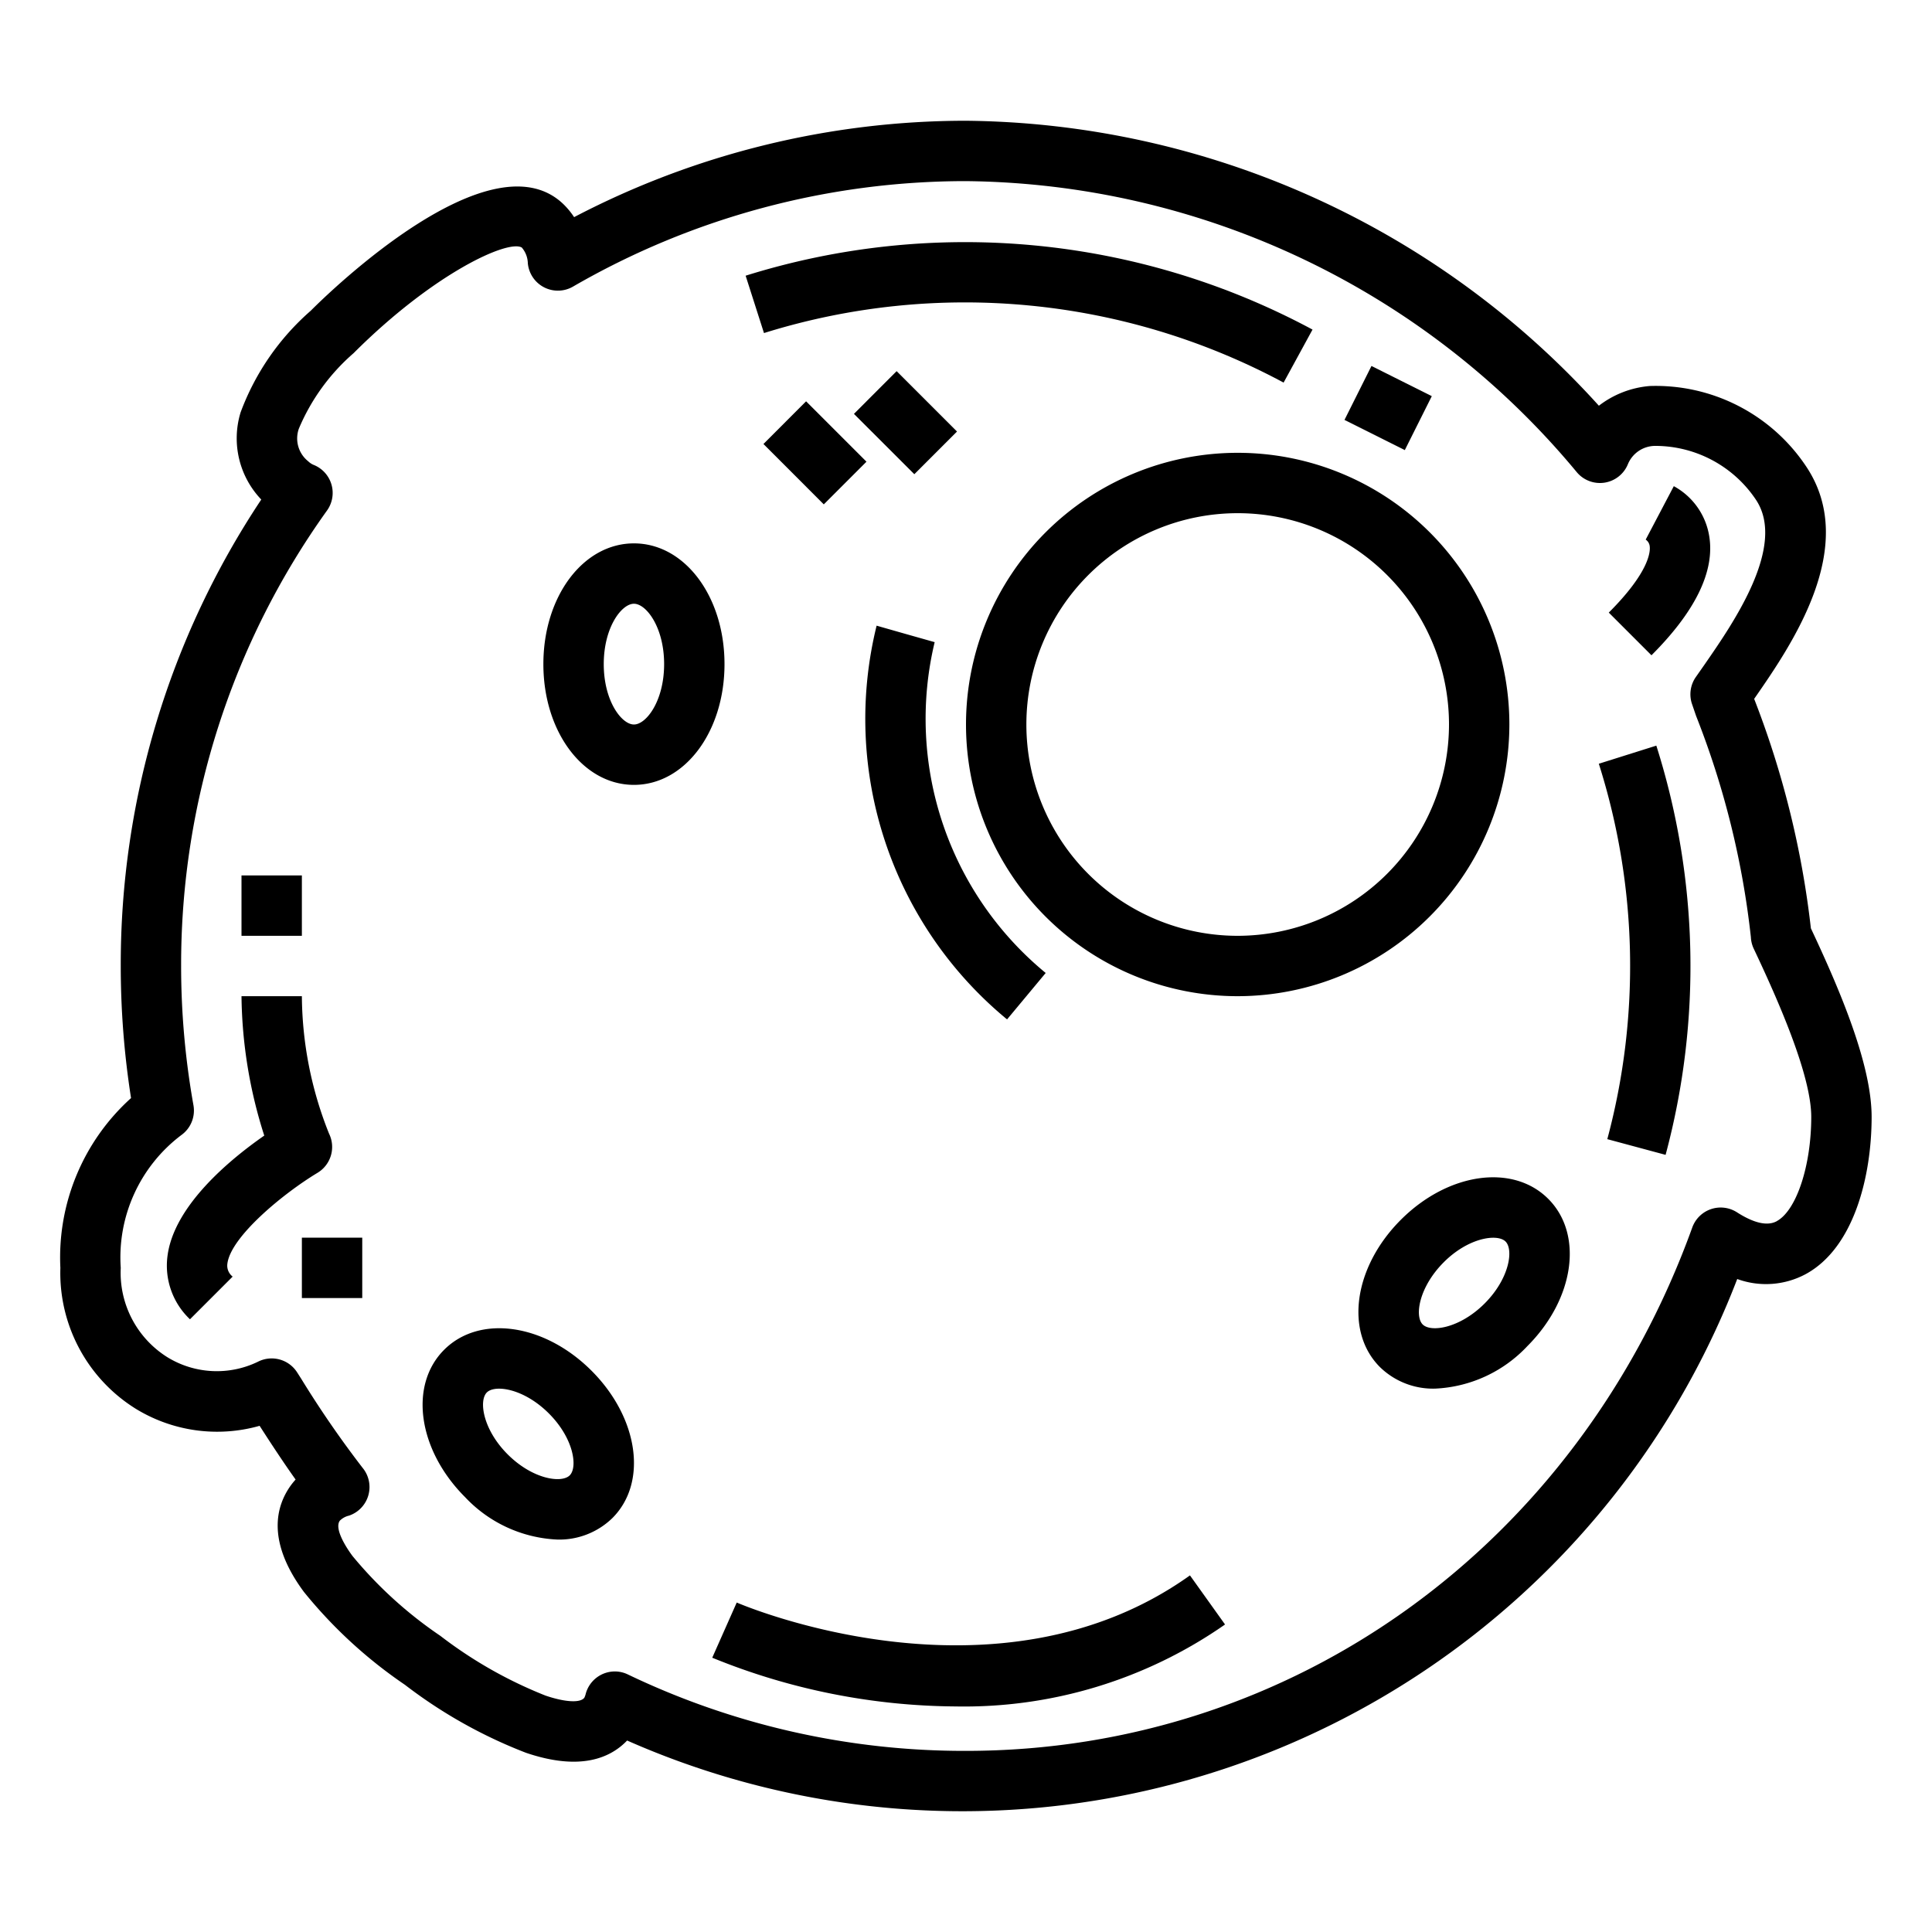
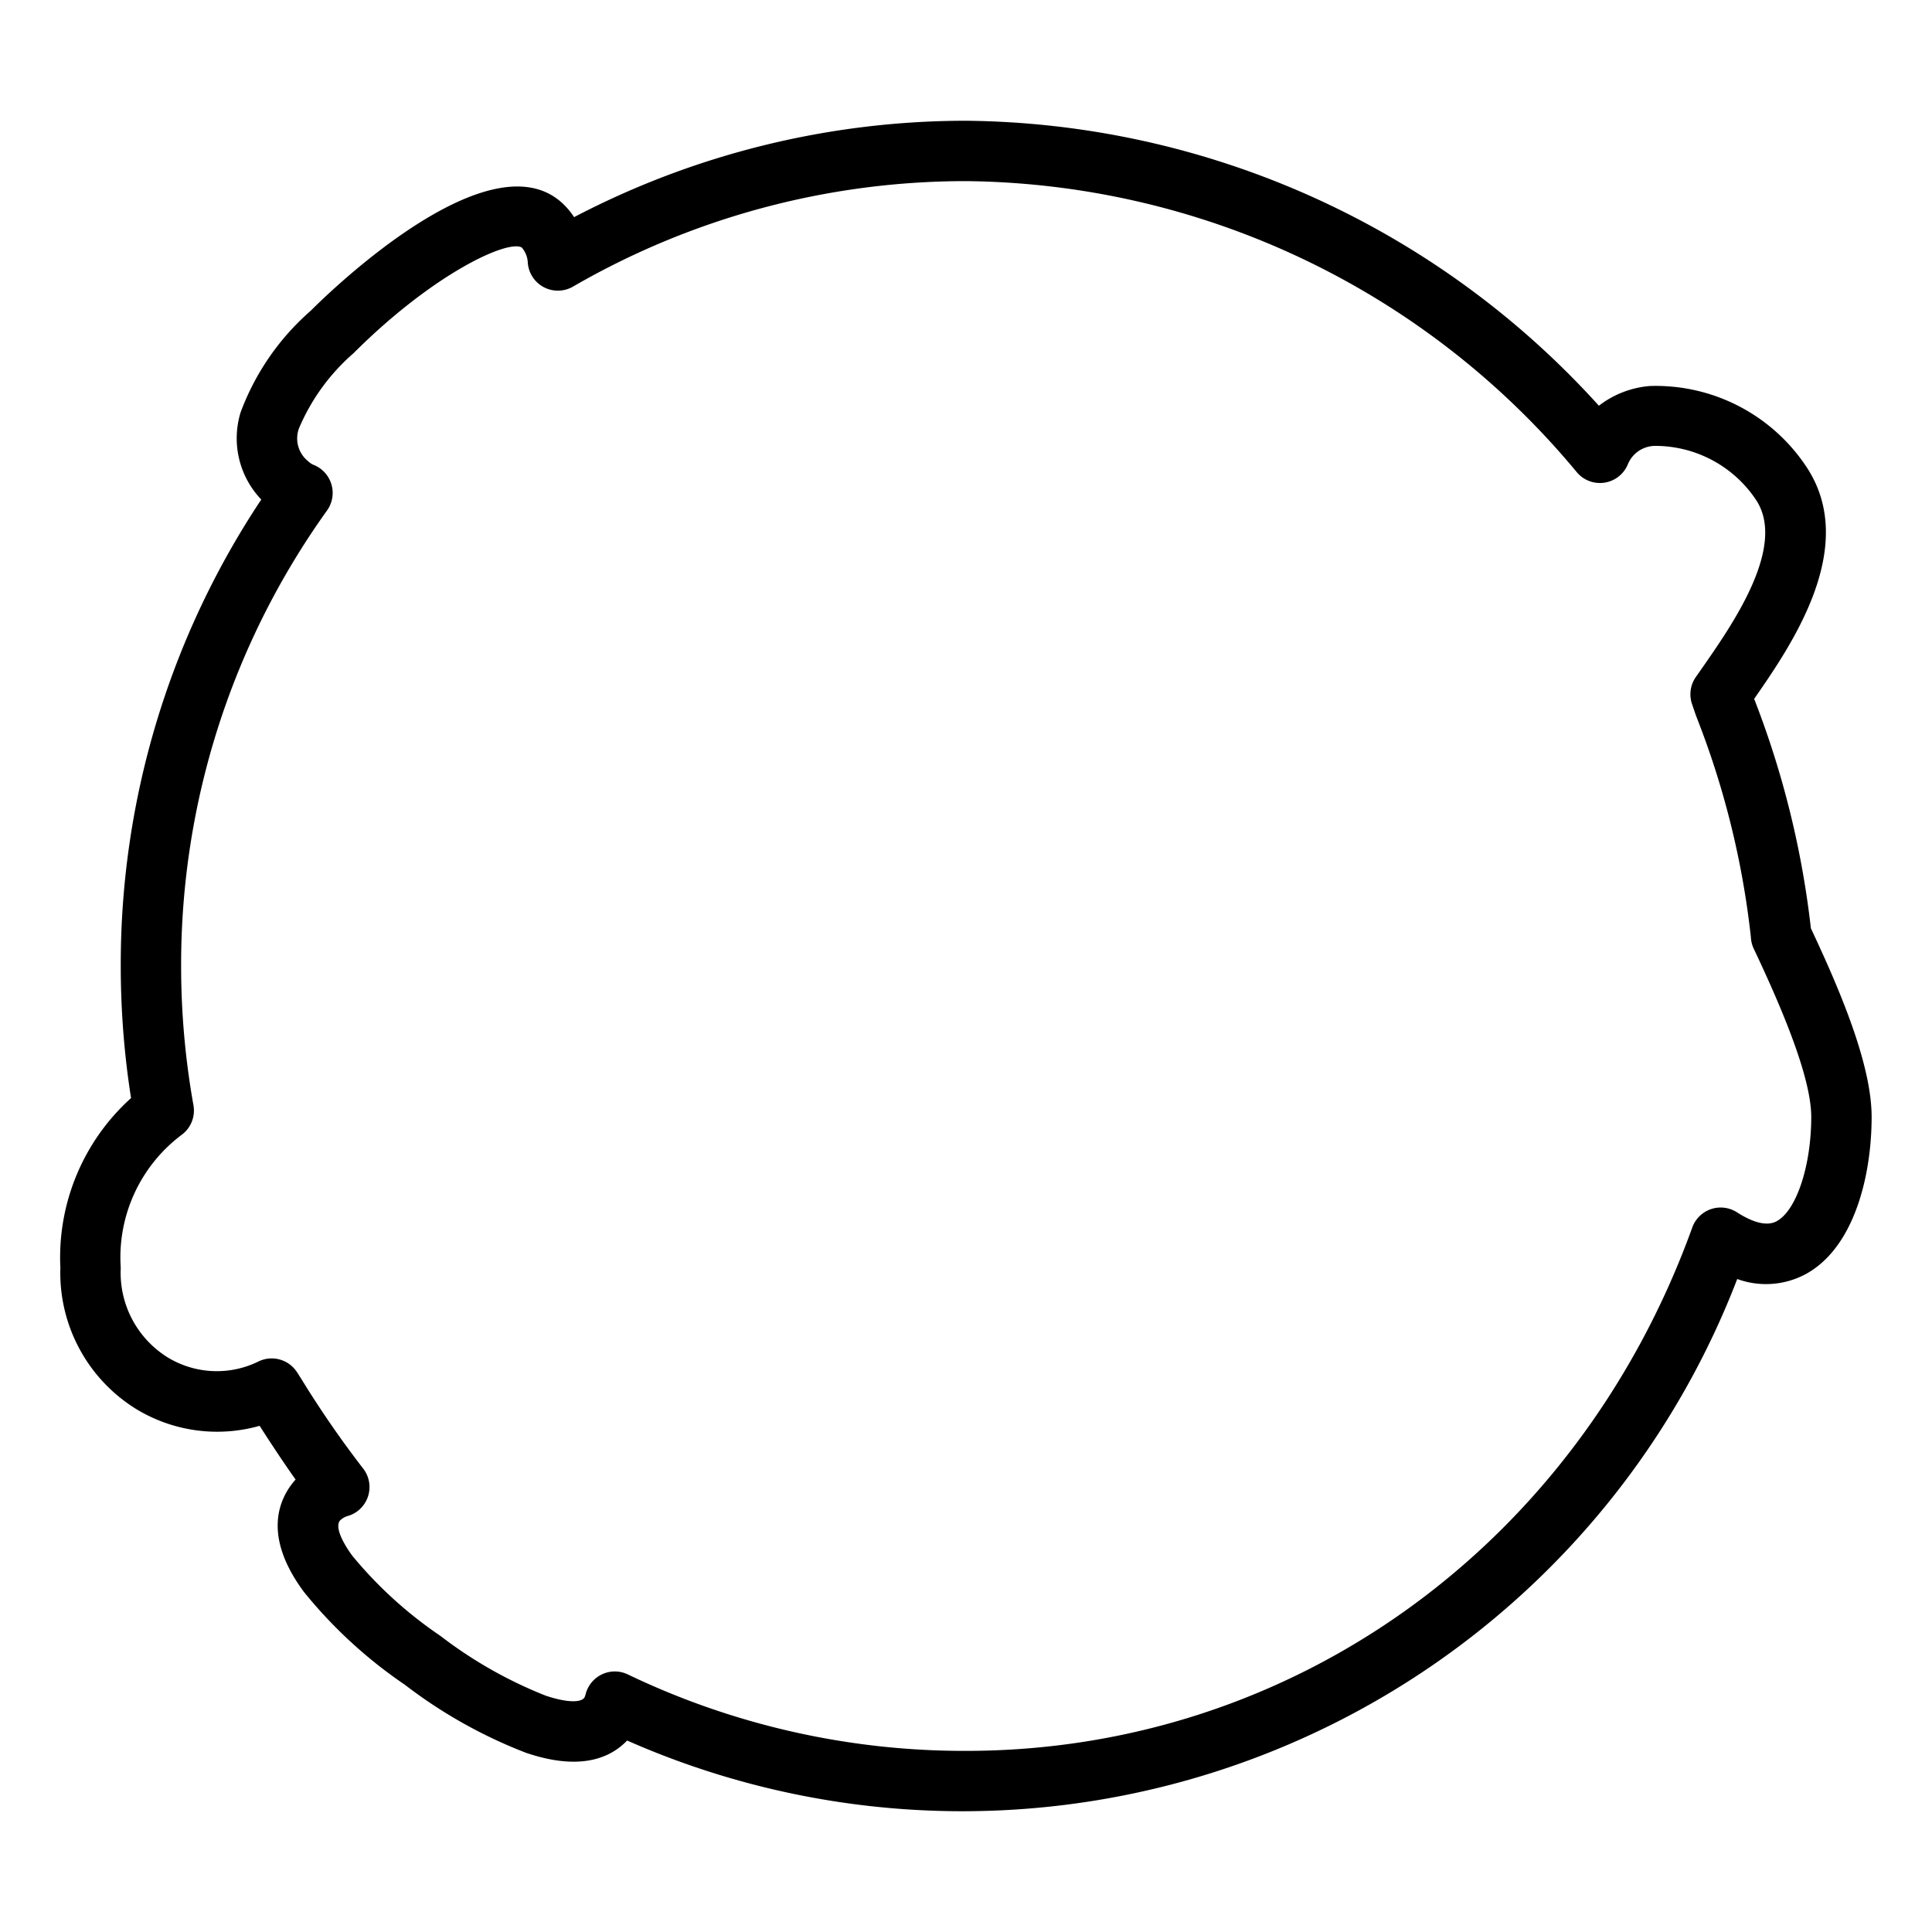
<svg xmlns="http://www.w3.org/2000/svg" width="100%" height="100%" viewBox="0 0 64 64">
  <g>
    <path d="M58.109 23.151c1.222-1.762 3.5-5.043 1.722-7.7a5.988 5.988 0 0 0-5.177-2.664 3.188 3.188 0 0 0-1.689.653A28.621 28.621 0 0 0 32 4a28.017 28.017 0 0 0-12.982 3.193 2.538 2.538 0 0 0-.324-.4c-2.382-2.384-7.792 2.889-8.4 3.5a8.3 8.3 0 0 0-2.324 3.368 2.934 2.934 0 0 0 .685 2.887A27.79 27.79 0 0 0 4 32a28.3 28.3 0 0 0 .341 4.375A7.106 7.106 0 0 0 2 42a5.3 5.3 0 0 0 2.5 4.669 5.156 5.156 0 0 0 4.1.563c.367.571.784 1.207 1.192 1.78a2.4 2.4 0 0 0-.156.191c-.492.68-.817 1.845.432 3.532a15.492 15.492 0 0 0 3.344 3.075 16.054 16.054 0 0 0 4.011 2.253c1.8.612 2.8.172 3.351-.406a27.5 27.5 0 0 0 36.774-15.288 2.781 2.781 0 0 0 2.275-.166C61.428 41.324 62 38.939 62 37c0-1.7-1-4.1-2.012-6.248a30.348 30.348 0 0 0-1.879-7.601zm.753 17.3c-.308.171-.755.072-1.323-.292a1 1 0 0 0-1.479.5C52.258 51.194 42.814 58 32 58a25.761 25.761 0 0 1-11.2-2.531.987.987 0 0 0-.431-.1 1 1 0 0 0-.964.733.613.613 0 0 1-.048.137c-.131.178-.635.151-1.288-.071a14.44 14.44 0 0 1-3.484-1.98 13.8 13.8 0 0 1-2.908-2.644c-.15-.2-.624-.888-.42-1.169a.627.627 0 0 1 .306-.168 1 1 0 0 0 .446-1.586 33.934 33.934 0 0 1-2.031-2.948l-.137-.214a1 1 0 0 0-1.3-.348 3.128 3.128 0 0 1-3-.154A3.3 3.3 0 0 1 4 42a5.076 5.076 0 0 1 2.008-4.4 1 1 0 0 0 .4-.99A26.235 26.235 0 0 1 6 32a25.815 25.815 0 0 1 4.834-15.09 1 1 0 0 0-.432-1.505.575.575 0 0 1-.193-.125.966.966 0 0 1-.309-1.08 6.8 6.8 0 0 1 1.812-2.5c2.651-2.649 5.114-3.771 5.573-3.5a.829.829 0 0 1 .2.52 1 1 0 0 0 1.5.772A25.983 25.983 0 0 1 32 6a26.622 26.622 0 0 1 20.23 9.638 1 1 0 0 0 1.693-.253.981.981 0 0 1 .924-.614 4.013 4.013 0 0 1 3.321 1.784c1.02 1.53-.75 4.084-1.7 5.456l-.3.429a1 1 0 0 0-.117.884l.135.394A28.343 28.343 0 0 1 58 31.043a1 1 0 0 0 .095.384C58.913 33.158 60 35.62 60 37c0 1.611-.489 3.094-1.138 3.449z" />
-     <path d="M56.621 17.765a2.3 2.3 0 0 0-1.174-1.66l-.931 1.77a.307.307 0 0 1 .134.232c.019.176-.022.851-1.357 2.186l1.414 1.414c1.458-1.458 2.102-2.784 1.914-3.942zM10.9 37.553A12.442 12.442 0 0 1 10 33H8a15.627 15.627 0 0 0 .754 4.618c-1.123.781-3 2.321-3.207 4a2.446 2.446 0 0 0 .746 2.085l1.414-1.414a.458.458 0 0 1-.175-.426c.11-.893 1.845-2.324 2.983-3.01a1 1 0 0 0 .385-1.3zM50 24a9 9 0 1 0-9 9 9.01 9.01 0 0 0 9-9zm-9 7a7 7 0 1 1 7-7 7.008 7.008 0 0 1-7 7zM46.406 40.406c-1.563 1.563-1.867 3.707-.693 4.881a2.521 2.521 0 0 0 1.824.713 4.463 4.463 0 0 0 3.057-1.406c1.563-1.563 1.867-3.707.693-4.881s-3.317-.87-4.881.693zm2.774 2.774c-.826.825-1.783.965-2.053.693s-.127-1.227.693-2.053 1.783-.962 2.053-.693.132 1.227-.693 2.053zM14.713 44.713c-1.174 1.174-.87 3.318.693 4.881A4.463 4.463 0 0 0 18.463 51a2.52 2.52 0 0 0 1.824-.713c1.174-1.174.87-3.318-.693-4.881s-3.708-1.866-4.881-.693zm4.16 4.16c-.27.269-1.227.131-2.053-.693s-.964-1.783-.693-2.053 1.227-.132 2.053.693.964 1.78.693 2.053zM42.521 12.674l.958-1.756A24.314 24.314 0 0 0 24.7 9.133l.608 1.9a22.315 22.315 0 0 1 17.213 1.641zM52.963 25.3a22.151 22.151 0 0 1 .281 12.436l1.931.52a24.145 24.145 0 0 0-.307-13.556zM44.538 13.91l.894-1.787 1.998 1-.894 1.787zM8 29h2v2H8zM10 41h2v2h-2z" />
-     <path d="m33.36 33.769 1.28-1.538a10.9 10.9 0 0 1-3.678-10.959L30 21l-.961-.274a12.9 12.9 0 0 0 4.321 13.043zM28.288 13.71l1.414-1.415 2 2-1.414 1.414zM25.29 14.708l1.413-1.414 2 2-1.414 1.414zM24.405 53.086l-.811 1.828a21.664 21.664 0 0 0 8.061 1.614 15.1 15.1 0 0 0 8.926-2.715l-1.162-1.626c-6.44 4.599-14.929.936-15.014.899zM21 18c-1.682 0-3 1.757-3 4s1.318 4 3 4 3-1.757 3-4-1.318-4-3-4zm0 6c-.408 0-1-.779-1-2s.592-2 1-2 1 .779 1 2-.592 2-1 2z" />
  </g>
</svg>